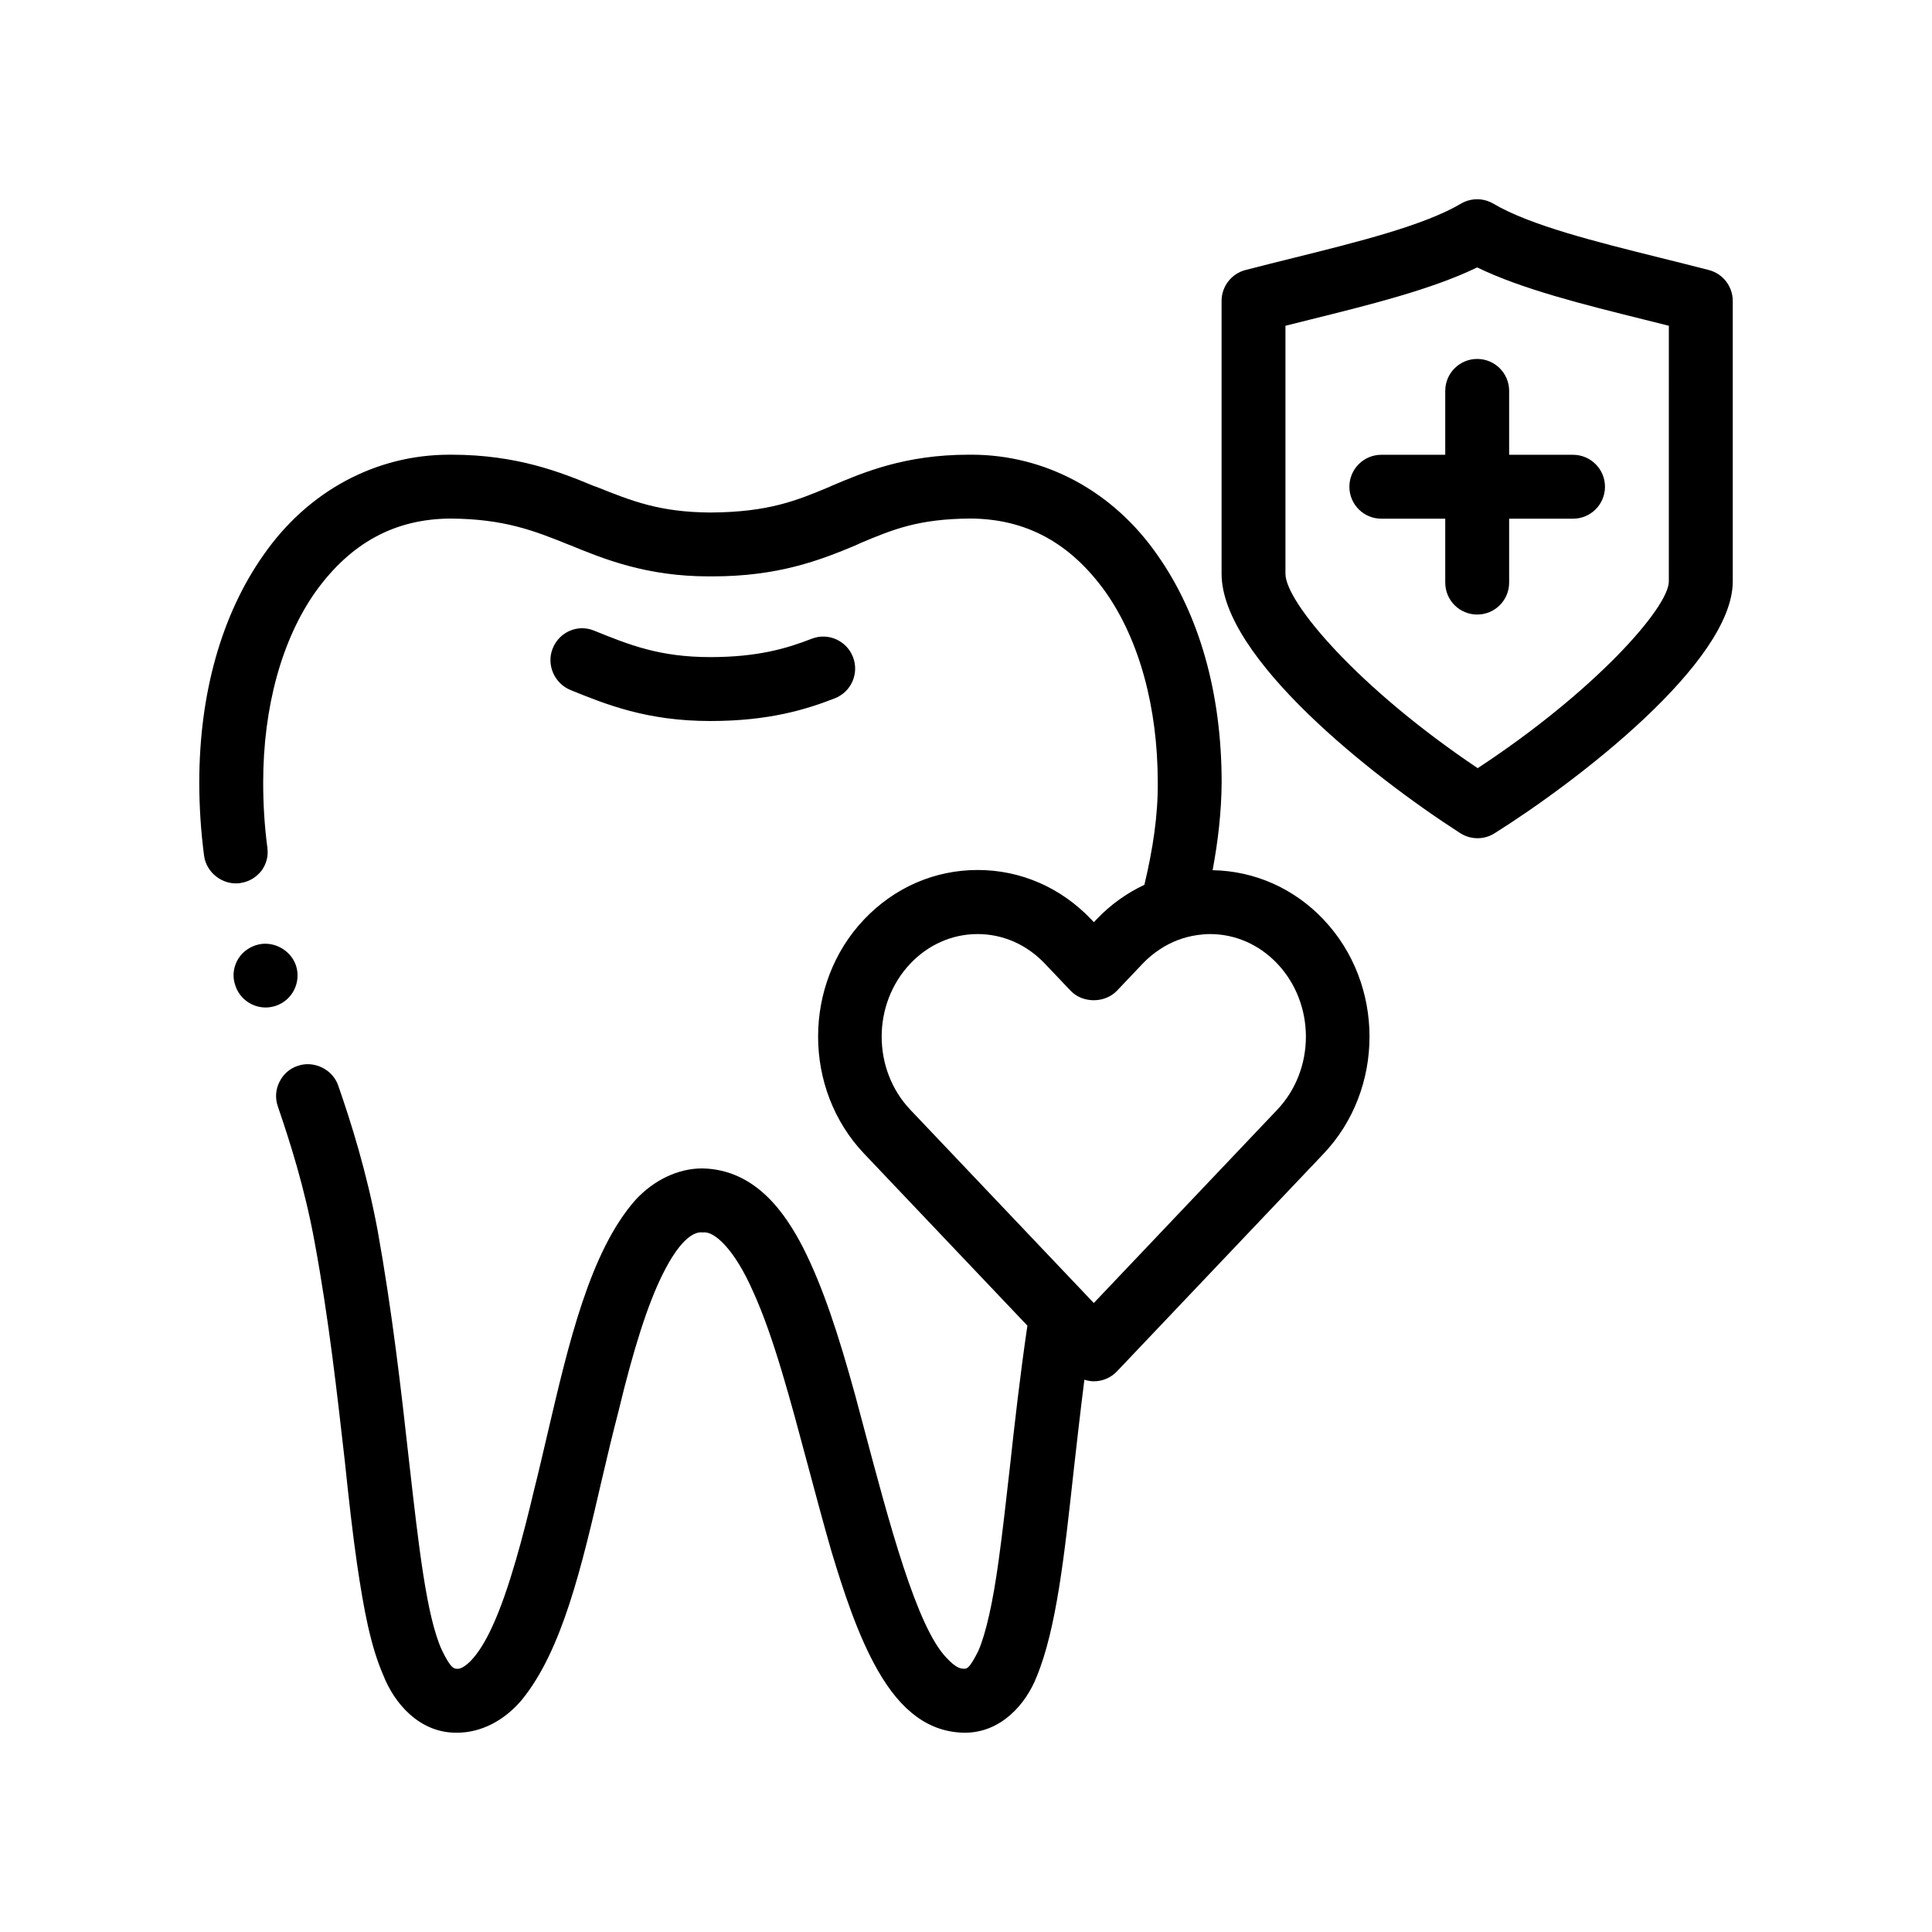
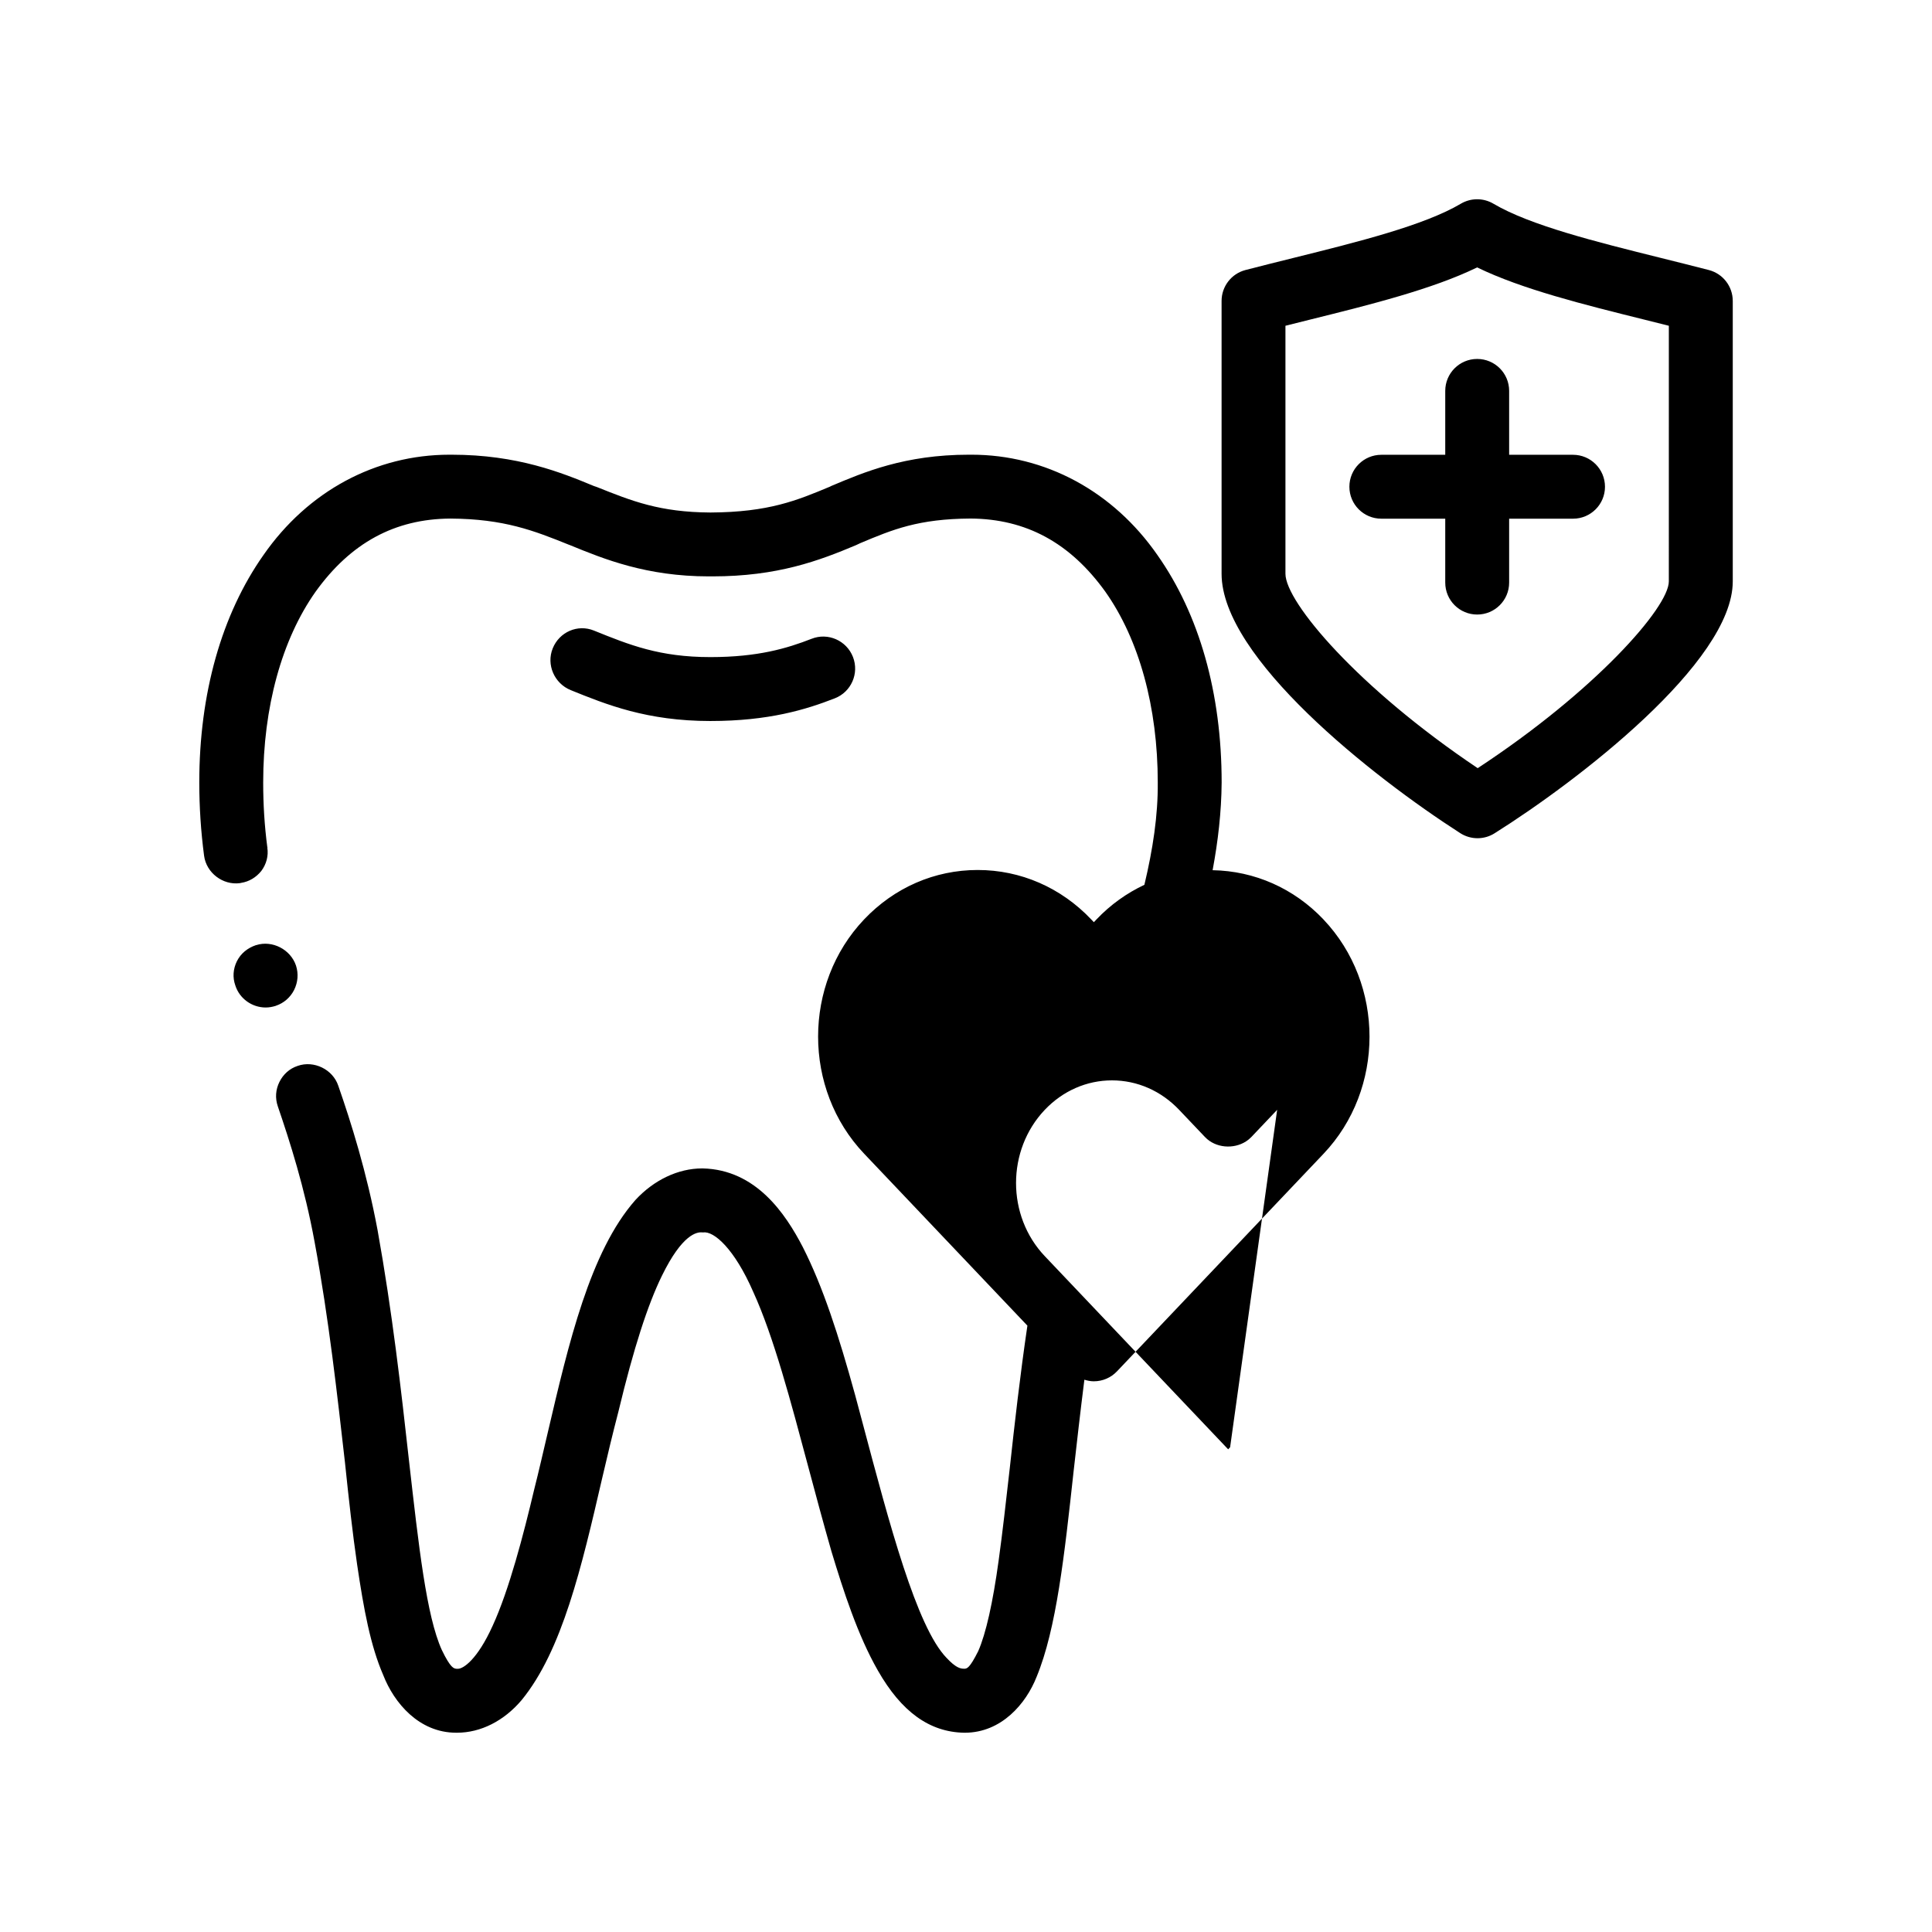
<svg xmlns="http://www.w3.org/2000/svg" fill="#000000" width="800px" height="800px" version="1.1" viewBox="144 144 512 512">
-   <path d="m217.11 410.54c-0.031 0.012-0.055 0.023-0.082 0.035-0.848 0.258-1.688 0.422-2.625 0.422-3.637 0-6.941-2.371-8.039-5.844-0.762-2.117-0.59-4.398 0.422-6.434 1.02-2.035 2.793-3.477 4.996-4.231 0.035-0.012 0.07-0.012 0.102-0.02 4.293-1.367 9.141 1.152 10.566 5.445 0.676 2.117 0.508 4.398-0.508 6.434-1.008 2-2.75 3.5-4.832 4.191zm115.16-75.465c15.461 0 25.336-3.031 32.961-6.012 4.359-1.699 6.508-6.606 4.812-10.965-1.703-4.359-6.621-6.531-10.965-4.812-6.465 2.519-14.188 4.852-26.809 4.852-13.496 0-21.457-3.223-30.863-7.027-4.324-1.77-9.176 0.371-10.926 4.707-1.758 4.336 0.43 9.309 4.766 11.07 9.477 3.84 20.227 8.188 37.023 8.188zm162.47 52.605c16.262 17.125 16.258 44.98-0.004 62.098l-54.727 57.645c-1.598 1.684-3.812 2.637-6.137 2.637-0.863 0-1.691-0.172-2.5-0.418-1.066 8.402-1.977 16.504-2.84 24.121-2.453 22.441-4.57 41.91-9.82 54.613-2.797 7.113-9.316 14.816-19.051 14.816h-0.168c-9.145-0.176-16.594-5.508-22.863-16.512-5.332-9.309-9.145-21.164-12.273-31.492-2.117-7.371-4.231-15.242-6.266-22.863-4.484-16.766-9.059-34.121-14.48-45.969-4.992-11.438-10.414-16.172-13.289-15.754h-0.172c-1.441-0.172-5.336 0.422-10.75 11.516-3.723 7.613-7.453 19.051-11.516 35.98-1.523 5.84-2.957 11.848-4.316 17.695-5.422 23.449-10.586 45.629-21.336 58.754-4.656 5.508-10.832 8.641-17.105 8.641h-0.25c-9.824 0-16.43-7.879-19.305-15.242-3.387-7.789-5.164-17.359-6.941-29.387-1.184-8.125-2.203-17.27-3.215-27.004-2.035-17.785-4.231-37.855-8.047-58.426-2.625-14.395-6.606-26.758-9.734-35.902-0.766-2.203-0.594-4.484 0.422-6.516 1.012-2.023 2.691-3.535 4.793-4.223 0.012-0.004 0.02-0.012 0.035-0.016 4.316-1.523 9.309 0.934 10.758 5.25 3.391 9.734 7.531 22.859 10.414 38.266 3.898 21.68 6.266 42.512 8.305 60.879 2.621 23.109 4.656 41.398 8.715 50.383 2.367 4.914 3.219 4.914 3.894 4.992h0.086 0.332c1.355 0 5.078-2.371 9.145-11.348 4.402-9.566 8.219-24.297 11.008-36.074 1.27-4.996 2.453-10.246 3.637-15.242 5.508-23.539 11.18-47.922 23.199-61.551 4.914-5.336 11.348-8.383 17.695-8.383h0.168c14.137 0.336 21.926 12.02 26.5 20.828 5.34 10.504 9.488 23.285 13.891 39.281 0.68 2.543 1.355 5.082 2.035 7.621 7.023 26.418 14.223 53.762 22.176 61.98 2.457 2.621 3.641 2.875 4.66 2.875h0.168c0.59-0.082 1.27-0.082 3.559-4.648 2.031-4.574 3.894-12.871 5.422-24.059 1.012-7.273 1.949-15.66 2.957-24.547 1.27-11.672 2.699-24.324 4.66-37.664l-43.262-45.566c-16.27-17.113-16.27-44.969-0.004-62.098 8.012-8.438 18.695-13.09 30.086-13.09h0.004c11.395 0 22.07 4.656 30.082 13.09l0.707 0.746 0.711-0.754c3.715-3.906 8.016-6.957 12.68-9.152 2.246-9.422 3.621-18.402 3.543-27.129 0-19.895-4.914-37.848-13.891-50.547-9.316-12.957-21-19.305-35.73-19.391-13.801 0.086-20.57 2.883-29.211 6.519l-1.098 0.516c-9.82 4.141-20.832 8.293-38.102 8.293h-0.934c-16.504 0-27.766-4.57-36.832-8.293l-0.25-0.09c-9.23-3.723-17.184-6.856-31.414-6.938-14.73 0.086-26.414 6.434-35.73 19.391-8.973 12.699-13.879 30.652-13.879 50.547 0 5.844 0.344 11.426 1.098 17.191 0.082 0 0.082 0.082 0 0.082 0.336 2.203-0.258 4.398-1.605 6.188-1.371 1.691-3.215 2.82-5.359 3.148-0.109 0.016-0.207 0.055-0.312 0.07-4.488 0.59-8.898-2.711-9.488-7.285-0.848-6.434-1.27-12.957-1.27-19.387 0-23.625 5.926-44.535 17.012-60.285 11.77-16.934 29.719-26.586 49.277-26.586h0.594c17.441 0 29.125 4.742 37.676 8.293l0.766 0.258c9.316 3.727 16.676 6.691 30.145 6.769 15.492-0.082 22.945-3.215 31.664-6.852l0.336-0.176c8.637-3.637 19.473-8.293 36.492-8.293h0.68c19.559 0 37.504 9.652 49.273 26.586 11.094 15.75 17.023 36.578 17.023 60.285-0.059 7.805-0.953 15.527-2.394 23.242 11.125 0.195 21.547 4.801 29.391 13.062zm-12.281 50.438c10.156-10.691 10.156-28.086 0.004-38.777-4.781-5.031-11.105-7.805-17.805-7.805-1.129 0-2.238 0.105-3.34 0.262-3.543 0.492-6.914 1.777-9.934 3.773-1.617 1.066-3.148 2.312-4.535 3.773l-6.852 7.215c-0.418 0.438-0.883 0.812-1.375 1.133-3.309 2.156-8.117 1.785-10.891-1.133l-6.848-7.203c-4.781-5.043-11.105-7.82-17.805-7.82h-0.004c-6.699 0-13.027 2.777-17.809 7.809-10.152 10.695-10.152 28.086 0.004 38.777l34.465 36.305 7.203 7.586 6.926 7.297 0.516-0.539zm120.74-214.36v74.316c0 21.445-41.297 53.051-63.133 66.762-1.375 0.871-2.941 1.301-4.504 1.301-1.594 0-3.184-0.449-4.578-1.34-23.492-15.09-63.254-46.543-63.254-68.746v-72.293c0-3.856 2.594-7.219 6.316-8.195 4.227-1.098 8.578-2.18 12.957-3.269 16.914-4.207 34.406-8.555 44.141-14.312 2.664-1.57 5.965-1.57 8.625 0 9.738 5.754 27.23 10.102 44.141 14.312 4.379 1.094 8.734 2.176 12.957 3.269 3.738 0.973 6.332 4.34 6.332 8.195zm-16.934 6.574c-2.133-0.539-4.281-1.074-6.434-1.613-16.035-3.984-32.555-8.09-44.371-13.855-11.809 5.762-28.328 9.875-44.371 13.855-2.152 0.539-4.301 1.074-6.434 1.613v65.719c0 7.523 19.262 30.266 50.949 51.52 31.074-20.402 50.652-42.594 50.652-49.496l0.004-67.742zm-25.402 34.191h-16.926v-16.934c0-4.68-3.789-8.465-8.469-8.465-4.676 0-8.465 3.785-8.465 8.465v16.934h-16.934c-4.676 0-8.469 3.789-8.469 8.469 0 4.68 3.789 8.465 8.469 8.465h16.934v16.938c0 4.68 3.789 8.465 8.465 8.465s8.469-3.785 8.469-8.465v-16.938h16.934c4.676 0 8.465-3.785 8.465-8.465-0.004-4.68-3.797-8.469-8.473-8.469z" />
+   <path d="m217.11 410.54c-0.031 0.012-0.055 0.023-0.082 0.035-0.848 0.258-1.688 0.422-2.625 0.422-3.637 0-6.941-2.371-8.039-5.844-0.762-2.117-0.59-4.398 0.422-6.434 1.02-2.035 2.793-3.477 4.996-4.231 0.035-0.012 0.07-0.012 0.102-0.02 4.293-1.367 9.141 1.152 10.566 5.445 0.676 2.117 0.508 4.398-0.508 6.434-1.008 2-2.75 3.5-4.832 4.191zm115.16-75.465c15.461 0 25.336-3.031 32.961-6.012 4.359-1.699 6.508-6.606 4.812-10.965-1.703-4.359-6.621-6.531-10.965-4.812-6.465 2.519-14.188 4.852-26.809 4.852-13.496 0-21.457-3.223-30.863-7.027-4.324-1.77-9.176 0.371-10.926 4.707-1.758 4.336 0.43 9.309 4.766 11.07 9.477 3.84 20.227 8.188 37.023 8.188zm162.47 52.605c16.262 17.125 16.258 44.98-0.004 62.098l-54.727 57.645c-1.598 1.684-3.812 2.637-6.137 2.637-0.863 0-1.691-0.172-2.5-0.418-1.066 8.402-1.977 16.504-2.84 24.121-2.453 22.441-4.57 41.91-9.82 54.613-2.797 7.113-9.316 14.816-19.051 14.816h-0.168c-9.145-0.176-16.594-5.508-22.863-16.512-5.332-9.309-9.145-21.164-12.273-31.492-2.117-7.371-4.231-15.242-6.266-22.863-4.484-16.766-9.059-34.121-14.48-45.969-4.992-11.438-10.414-16.172-13.289-15.754h-0.172c-1.441-0.172-5.336 0.422-10.75 11.516-3.723 7.613-7.453 19.051-11.516 35.98-1.523 5.84-2.957 11.848-4.316 17.695-5.422 23.449-10.586 45.629-21.336 58.754-4.656 5.508-10.832 8.641-17.105 8.641h-0.25c-9.824 0-16.43-7.879-19.305-15.242-3.387-7.789-5.164-17.359-6.941-29.387-1.184-8.125-2.203-17.27-3.215-27.004-2.035-17.785-4.231-37.855-8.047-58.426-2.625-14.395-6.606-26.758-9.734-35.902-0.766-2.203-0.594-4.484 0.422-6.516 1.012-2.023 2.691-3.535 4.793-4.223 0.012-0.004 0.02-0.012 0.035-0.016 4.316-1.523 9.309 0.934 10.758 5.25 3.391 9.734 7.531 22.859 10.414 38.266 3.898 21.68 6.266 42.512 8.305 60.879 2.621 23.109 4.656 41.398 8.715 50.383 2.367 4.914 3.219 4.914 3.894 4.992h0.086 0.332c1.355 0 5.078-2.371 9.145-11.348 4.402-9.566 8.219-24.297 11.008-36.074 1.27-4.996 2.453-10.246 3.637-15.242 5.508-23.539 11.18-47.922 23.199-61.551 4.914-5.336 11.348-8.383 17.695-8.383h0.168c14.137 0.336 21.926 12.02 26.5 20.828 5.34 10.504 9.488 23.285 13.891 39.281 0.68 2.543 1.355 5.082 2.035 7.621 7.023 26.418 14.223 53.762 22.176 61.98 2.457 2.621 3.641 2.875 4.66 2.875h0.168c0.59-0.082 1.27-0.082 3.559-4.648 2.031-4.574 3.894-12.871 5.422-24.059 1.012-7.273 1.949-15.66 2.957-24.547 1.27-11.672 2.699-24.324 4.66-37.664l-43.262-45.566c-16.27-17.113-16.27-44.969-0.004-62.098 8.012-8.438 18.695-13.09 30.086-13.09h0.004c11.395 0 22.07 4.656 30.082 13.09l0.707 0.746 0.711-0.754c3.715-3.906 8.016-6.957 12.68-9.152 2.246-9.422 3.621-18.402 3.543-27.129 0-19.895-4.914-37.848-13.891-50.547-9.316-12.957-21-19.305-35.73-19.391-13.801 0.086-20.57 2.883-29.211 6.519l-1.098 0.516c-9.82 4.141-20.832 8.293-38.102 8.293h-0.934c-16.504 0-27.766-4.57-36.832-8.293l-0.25-0.09c-9.23-3.723-17.184-6.856-31.414-6.938-14.73 0.086-26.414 6.434-35.73 19.391-8.973 12.699-13.879 30.652-13.879 50.547 0 5.844 0.344 11.426 1.098 17.191 0.082 0 0.082 0.082 0 0.082 0.336 2.203-0.258 4.398-1.605 6.188-1.371 1.691-3.215 2.82-5.359 3.148-0.109 0.016-0.207 0.055-0.312 0.07-4.488 0.59-8.898-2.711-9.488-7.285-0.848-6.434-1.27-12.957-1.27-19.387 0-23.625 5.926-44.535 17.012-60.285 11.77-16.934 29.719-26.586 49.277-26.586h0.594c17.441 0 29.125 4.742 37.676 8.293l0.766 0.258c9.316 3.727 16.676 6.691 30.145 6.769 15.492-0.082 22.945-3.215 31.664-6.852l0.336-0.176c8.637-3.637 19.473-8.293 36.492-8.293h0.68c19.559 0 37.504 9.652 49.273 26.586 11.094 15.75 17.023 36.578 17.023 60.285-0.059 7.805-0.953 15.527-2.394 23.242 11.125 0.195 21.547 4.801 29.391 13.062zm-12.281 50.438l-6.852 7.215c-0.418 0.438-0.883 0.812-1.375 1.133-3.309 2.156-8.117 1.785-10.891-1.133l-6.848-7.203c-4.781-5.043-11.105-7.82-17.805-7.82h-0.004c-6.699 0-13.027 2.777-17.809 7.809-10.152 10.695-10.152 28.086 0.004 38.777l34.465 36.305 7.203 7.586 6.926 7.297 0.516-0.539zm120.74-214.36v74.316c0 21.445-41.297 53.051-63.133 66.762-1.375 0.871-2.941 1.301-4.504 1.301-1.594 0-3.184-0.449-4.578-1.34-23.492-15.09-63.254-46.543-63.254-68.746v-72.293c0-3.856 2.594-7.219 6.316-8.195 4.227-1.098 8.578-2.18 12.957-3.269 16.914-4.207 34.406-8.555 44.141-14.312 2.664-1.57 5.965-1.57 8.625 0 9.738 5.754 27.23 10.102 44.141 14.312 4.379 1.094 8.734 2.176 12.957 3.269 3.738 0.973 6.332 4.34 6.332 8.195zm-16.934 6.574c-2.133-0.539-4.281-1.074-6.434-1.613-16.035-3.984-32.555-8.09-44.371-13.855-11.809 5.762-28.328 9.875-44.371 13.855-2.152 0.539-4.301 1.074-6.434 1.613v65.719c0 7.523 19.262 30.266 50.949 51.52 31.074-20.402 50.652-42.594 50.652-49.496l0.004-67.742zm-25.402 34.191h-16.926v-16.934c0-4.68-3.789-8.465-8.469-8.465-4.676 0-8.465 3.785-8.465 8.465v16.934h-16.934c-4.676 0-8.469 3.789-8.469 8.469 0 4.68 3.789 8.465 8.469 8.465h16.934v16.938c0 4.68 3.789 8.465 8.465 8.465s8.469-3.785 8.469-8.465v-16.938h16.934c4.676 0 8.465-3.785 8.465-8.465-0.004-4.68-3.797-8.469-8.473-8.469z" />
</svg>